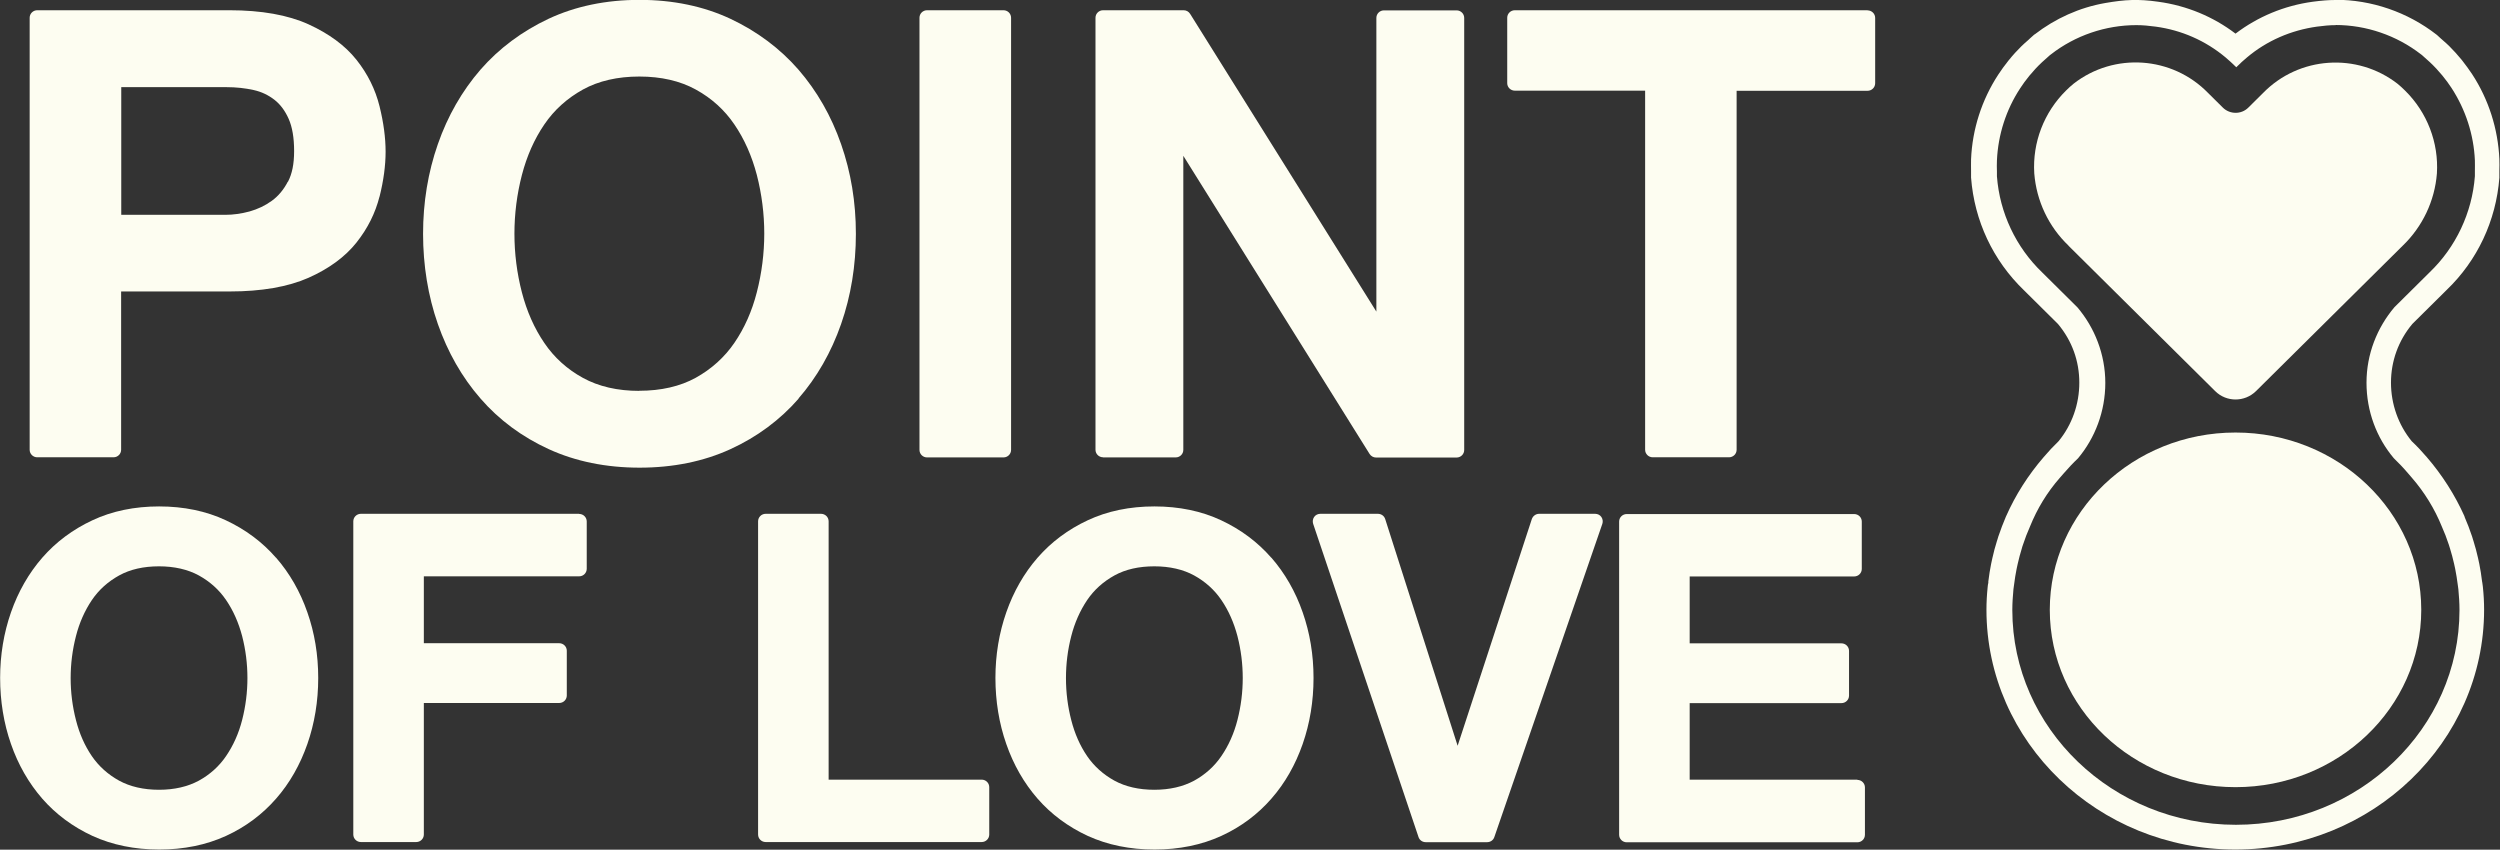
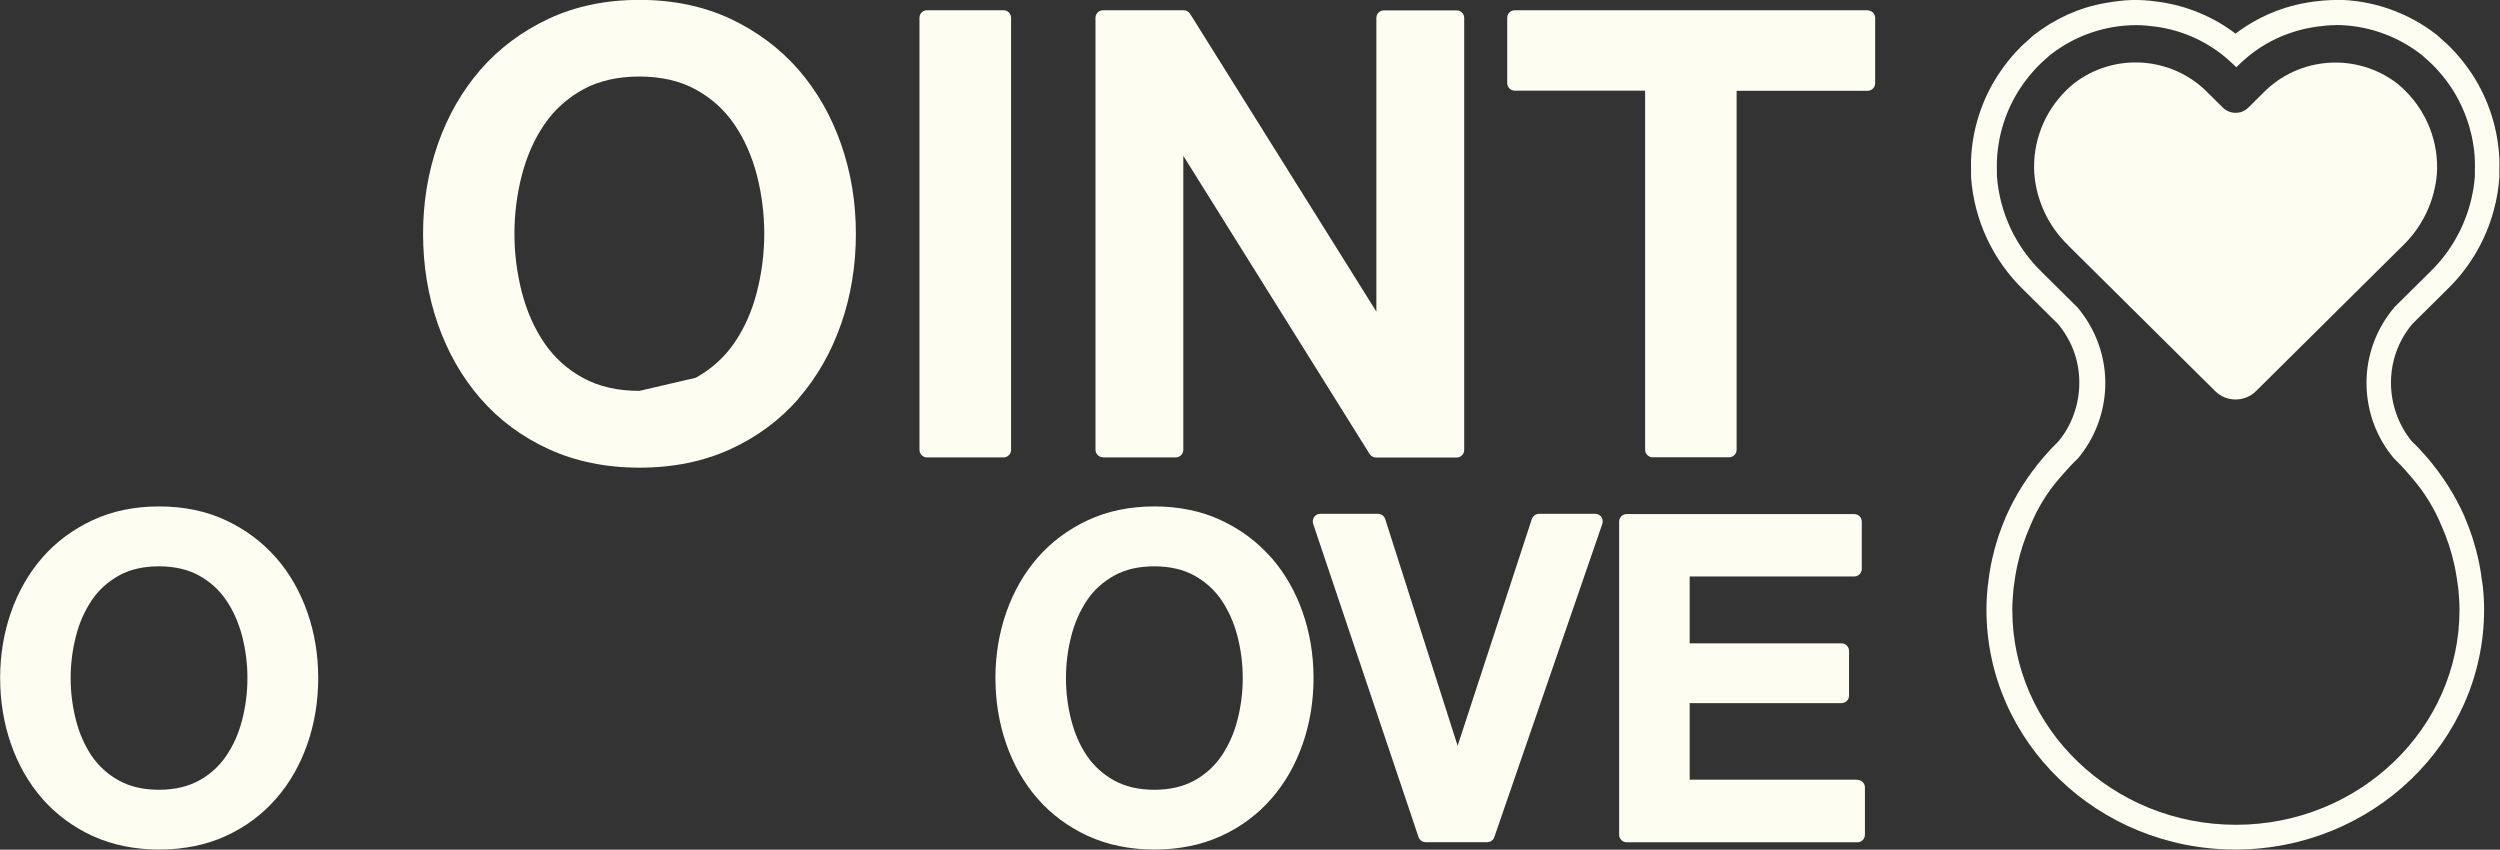
<svg xmlns="http://www.w3.org/2000/svg" width="153" height="52" viewBox="0 0 153 52" fill="none">
  <rect x="0" y="0" width="153" height="52" fill="#333333" stroke="none" />
  <g clip-path="url(#clip0_29_367)">
-     <path d="M23.228 12.038C23.476 11.05 23.599 10.124 23.599 9.283C23.599 8.441 23.476 7.507 23.228 6.505C22.974 5.479 22.503 4.523 21.815 3.658C21.12 2.785 20.132 2.058 18.873 1.485C17.622 0.918 16 0.627 14.047 0.627H2.278C2.023 0.627 1.815 0.834 1.815 1.087V27.527C1.815 27.779 2.023 27.986 2.278 27.986H6.95C7.205 27.986 7.413 27.779 7.413 27.527V17.838H14.047C16 17.838 17.622 17.555 18.873 17.004C20.132 16.445 21.12 15.719 21.815 14.846C22.503 13.981 22.974 13.032 23.228 12.022V12.038ZM17.614 11.119C17.36 11.609 17.035 11.999 16.634 12.29C16.224 12.589 15.761 12.803 15.274 12.941C14.765 13.078 14.271 13.147 13.792 13.147H7.421V5.334H13.869C14.448 5.334 15.004 5.395 15.522 5.51C16.008 5.617 16.417 5.816 16.796 6.107C17.159 6.39 17.452 6.788 17.668 7.278C17.892 7.783 18 8.448 18 9.244C18 10.04 17.877 10.637 17.622 11.127L17.614 11.119Z" fill="#FDFDF1" />
-     <path d="M48.866 24.389C49.993 23.096 50.874 21.558 51.476 19.828C52.078 18.106 52.38 16.247 52.38 14.311C52.38 12.374 52.078 10.546 51.476 8.824C50.874 7.094 49.993 5.564 48.866 4.263C47.731 2.962 46.325 1.913 44.696 1.148C43.059 0.383 41.19 -0.008 39.136 -0.008C37.082 -0.008 35.213 0.383 33.576 1.148C31.947 1.913 30.541 2.962 29.406 4.263C28.279 5.564 27.398 7.094 26.796 8.824C26.194 10.546 25.892 12.39 25.892 14.311C25.892 16.231 26.194 18.106 26.796 19.828C27.398 21.55 28.271 23.088 29.406 24.389C30.541 25.698 31.947 26.739 33.584 27.488C35.221 28.238 37.09 28.621 39.144 28.621C41.198 28.621 43.067 28.238 44.704 27.488C46.341 26.739 47.739 25.698 48.882 24.389H48.866ZM39.128 23.922C37.792 23.922 36.634 23.654 35.676 23.127C34.711 22.599 33.916 21.879 33.314 20.991C32.696 20.088 32.24 19.048 31.939 17.892C31.638 16.729 31.483 15.52 31.483 14.303C31.483 13.086 31.638 11.877 31.939 10.714C32.24 9.558 32.696 8.518 33.314 7.615C33.916 6.727 34.711 6.015 35.676 5.479C36.634 4.951 37.8 4.684 39.128 4.684C40.457 4.684 41.623 4.951 42.58 5.479C43.545 6.007 44.341 6.727 44.943 7.615C45.561 8.518 46.017 9.558 46.318 10.706C46.619 11.877 46.773 13.086 46.773 14.295C46.773 15.504 46.619 16.714 46.318 17.884C46.024 19.04 45.561 20.081 44.943 20.984C44.341 21.864 43.545 22.583 42.58 23.119C41.623 23.647 40.457 23.915 39.121 23.915L39.128 23.922Z" fill="#FDFDF1" />
+     <path d="M48.866 24.389C49.993 23.096 50.874 21.558 51.476 19.828C52.078 18.106 52.38 16.247 52.38 14.311C52.38 12.374 52.078 10.546 51.476 8.824C50.874 7.094 49.993 5.564 48.866 4.263C47.731 2.962 46.325 1.913 44.696 1.148C43.059 0.383 41.19 -0.008 39.136 -0.008C37.082 -0.008 35.213 0.383 33.576 1.148C31.947 1.913 30.541 2.962 29.406 4.263C28.279 5.564 27.398 7.094 26.796 8.824C26.194 10.546 25.892 12.39 25.892 14.311C25.892 16.231 26.194 18.106 26.796 19.828C27.398 21.55 28.271 23.088 29.406 24.389C30.541 25.698 31.947 26.739 33.584 27.488C35.221 28.238 37.09 28.621 39.144 28.621C41.198 28.621 43.067 28.238 44.704 27.488C46.341 26.739 47.739 25.698 48.882 24.389H48.866ZM39.128 23.922C37.792 23.922 36.634 23.654 35.676 23.127C34.711 22.599 33.916 21.879 33.314 20.991C32.696 20.088 32.24 19.048 31.939 17.892C31.638 16.729 31.483 15.52 31.483 14.303C31.483 13.086 31.638 11.877 31.939 10.714C32.24 9.558 32.696 8.518 33.314 7.615C33.916 6.727 34.711 6.015 35.676 5.479C36.634 4.951 37.8 4.684 39.128 4.684C40.457 4.684 41.623 4.951 42.58 5.479C43.545 6.007 44.341 6.727 44.943 7.615C45.561 8.518 46.017 9.558 46.318 10.706C46.619 11.877 46.773 13.086 46.773 14.295C46.773 15.504 46.619 16.714 46.318 17.884C46.024 19.04 45.561 20.081 44.943 20.984C44.341 21.864 43.545 22.583 42.58 23.119L39.128 23.922Z" fill="#FDFDF1" />
    <path d="M61.415 0.627H56.735C56.479 0.627 56.272 0.833 56.272 1.087V27.534C56.272 27.788 56.479 27.994 56.735 27.994H61.415C61.67 27.994 61.878 27.788 61.878 27.534V1.087C61.878 0.833 61.67 0.627 61.415 0.627Z" fill="#FDFDF1" />
    <path d="M67.507 27.993H71.956C72.21 27.993 72.419 27.787 72.419 27.534V9.535L83.817 27.779C83.902 27.917 84.056 28.001 84.211 28.001H89.145C89.4 28.001 89.609 27.794 89.609 27.542V1.094C89.609 0.842 89.4 0.635 89.145 0.635H84.697C84.442 0.635 84.234 0.842 84.234 1.094V19.07L72.836 0.849C72.751 0.712 72.604 0.627 72.442 0.627H67.507C67.253 0.627 67.044 0.834 67.044 1.087V27.527C67.044 27.779 67.253 27.986 67.507 27.986V27.993Z" fill="#FDFDF1" />
    <path d="M114.304 0.627H92.705C92.45 0.627 92.242 0.834 92.242 1.087V5.089C92.242 5.341 92.45 5.548 92.705 5.548H100.682V27.527C100.682 27.779 100.891 27.986 101.145 27.986H105.817C106.072 27.986 106.281 27.779 106.281 27.527V5.556H114.296C114.551 5.556 114.76 5.349 114.76 5.097V1.094C114.76 0.842 114.551 0.635 114.296 0.635L114.304 0.627Z" fill="#FDFDF1" />
    <path d="M16.889 34.131C16.055 33.174 15.02 32.401 13.823 31.843C12.618 31.277 11.244 30.993 9.738 30.993C8.232 30.993 6.857 31.277 5.653 31.843C4.456 32.401 3.421 33.174 2.587 34.131C1.761 35.08 1.112 36.212 0.672 37.475C0.232 38.738 0.008 40.085 0.008 41.493C0.008 42.901 0.232 44.279 0.672 45.533C1.112 46.804 1.761 47.929 2.587 48.878C3.421 49.834 4.456 50.6 5.66 51.158C6.865 51.709 8.24 51.992 9.745 51.992C11.251 51.992 12.626 51.709 13.831 51.158C15.035 50.607 16.062 49.834 16.896 48.878C17.73 47.929 18.371 46.796 18.811 45.533C19.252 44.271 19.475 42.916 19.475 41.493C19.475 40.069 19.252 38.73 18.811 37.475C18.371 36.205 17.723 35.08 16.896 34.131H16.889ZM15.143 41.493C15.143 42.358 15.035 43.222 14.819 44.064C14.61 44.883 14.278 45.625 13.838 46.268C13.414 46.896 12.85 47.401 12.17 47.776C11.491 48.143 10.672 48.334 9.73 48.334C8.788 48.334 7.962 48.143 7.29 47.776C6.61 47.401 6.047 46.896 5.622 46.276C5.182 45.633 4.857 44.891 4.649 44.072C4.433 43.238 4.324 42.373 4.324 41.501C4.324 40.628 4.433 39.763 4.649 38.929C4.857 38.11 5.189 37.368 5.622 36.725C6.047 36.098 6.61 35.593 7.29 35.218C7.969 34.843 8.788 34.659 9.73 34.659C10.672 34.659 11.498 34.85 12.17 35.218C12.85 35.593 13.414 36.098 13.838 36.725C14.278 37.368 14.603 38.11 14.819 38.929C15.035 39.763 15.143 40.628 15.143 41.501V41.493Z" fill="#FDFDF1" />
-     <path d="M35.445 31.445H22.085C21.831 31.445 21.622 31.651 21.622 31.904V51.074C21.622 51.327 21.831 51.533 22.085 51.533H25.476C25.73 51.533 25.939 51.327 25.939 51.074V43.023H34.225C34.48 43.023 34.688 42.817 34.688 42.564V39.825C34.688 39.572 34.48 39.365 34.225 39.365H25.939V35.271H35.445C35.7 35.271 35.908 35.065 35.908 34.812V31.912C35.908 31.659 35.7 31.453 35.445 31.453V31.445Z" fill="#FDFDF1" />
-     <path d="M60.079 47.714H50.712V31.904C50.712 31.651 50.503 31.445 50.248 31.445H46.858C46.603 31.445 46.395 31.651 46.395 31.904V51.074C46.395 51.327 46.603 51.533 46.858 51.533H60.079C60.334 51.533 60.542 51.327 60.542 51.074V48.174C60.542 47.921 60.334 47.714 60.079 47.714Z" fill="#FDFDF1" />
    <path d="M77.801 34.131C76.967 33.174 75.932 32.401 74.736 31.843C73.531 31.277 72.156 30.993 70.65 30.993C69.145 30.993 67.77 31.277 66.565 31.843C65.368 32.401 64.334 33.174 63.5 34.131C62.673 35.08 62.025 36.212 61.585 37.475C61.144 38.738 60.92 40.085 60.92 41.493C60.92 42.901 61.144 44.279 61.585 45.533C62.025 46.804 62.673 47.929 63.5 48.878C64.334 49.834 65.368 50.6 66.573 51.158C67.778 51.709 69.152 51.992 70.658 51.992C72.164 51.992 73.539 51.709 74.743 51.158C75.948 50.607 76.975 49.834 77.809 48.878C78.643 47.929 79.284 46.796 79.724 45.533C80.164 44.271 80.388 42.916 80.388 41.493C80.388 40.069 80.164 38.73 79.724 37.475C79.284 36.205 78.635 35.08 77.809 34.131H77.801ZM76.056 41.493C76.056 42.358 75.948 43.222 75.732 44.064C75.523 44.883 75.191 45.625 74.751 46.268C74.326 46.896 73.763 47.401 73.083 47.776C72.403 48.143 71.585 48.334 70.643 48.334C69.701 48.334 68.874 48.143 68.203 47.776C67.523 47.401 66.959 46.896 66.534 46.276C66.094 45.633 65.77 44.891 65.561 44.072C65.345 43.238 65.237 42.373 65.237 41.501C65.237 40.628 65.345 39.763 65.561 38.929C65.77 38.11 66.102 37.368 66.534 36.725C66.959 36.098 67.523 35.593 68.203 35.218C68.882 34.843 69.701 34.659 70.643 34.659C71.585 34.659 72.411 34.85 73.083 35.218C73.763 35.593 74.326 36.098 74.751 36.725C75.191 37.368 75.515 38.11 75.732 38.929C75.948 39.771 76.056 40.636 76.056 41.501V41.493Z" fill="#FDFDF1" />
    <path d="M97.632 31.445H94.195C93.995 31.445 93.817 31.575 93.748 31.766L89.207 45.641L84.774 31.766C84.713 31.575 84.535 31.445 84.326 31.445H80.805C80.658 31.445 80.512 31.514 80.427 31.636C80.342 31.759 80.319 31.912 80.365 32.057L86.813 51.227C86.875 51.418 87.052 51.541 87.253 51.541H91.014C91.215 51.541 91.392 51.418 91.454 51.227L98.064 32.057C98.111 31.919 98.087 31.759 98.002 31.636C97.918 31.514 97.771 31.445 97.624 31.445H97.632Z" fill="#FDFDF1" />
    <path d="M113.671 47.715H103.408V43.031H112.698C112.953 43.031 113.161 42.824 113.161 42.572V39.832C113.161 39.58 112.953 39.373 112.698 39.373H103.408V35.279H113.478C113.733 35.279 113.941 35.072 113.941 34.82V31.919C113.941 31.667 113.733 31.46 113.478 31.46H99.555C99.3 31.46 99.091 31.667 99.091 31.919V51.089C99.091 51.342 99.3 51.548 99.555 51.548H113.671C113.926 51.548 114.134 51.342 114.134 51.089V48.189C114.134 47.936 113.926 47.73 113.671 47.73V47.715Z" fill="#FDFDF1" />
    <path d="M126.598 15.045L135.571 23.938C136.258 24.619 137.37 24.619 138.065 23.938L147.038 15.045C148.259 13.874 149.008 12.29 149.139 10.614C149.255 8.732 148.544 6.88 147.193 5.548C147.046 5.403 146.892 5.257 146.73 5.127C144.243 3.199 140.691 3.444 138.498 5.693L137.594 6.589C137.169 7.01 136.474 7.01 136.042 6.589L135.131 5.686C132.938 3.436 129.386 3.191 126.907 5.12C126.745 5.25 126.598 5.387 126.443 5.54C125.092 6.872 124.382 8.716 124.497 10.607C124.629 12.29 125.37 13.867 126.598 15.037V15.045Z" fill="#FDFDF1" />
-     <path d="M136.814 48.174C143.092 48.174 148.181 43.315 148.181 37.322C148.181 31.329 143.092 26.471 136.814 26.471C130.536 26.471 125.447 31.329 125.447 37.322C125.447 43.315 130.536 48.174 136.814 48.174Z" fill="#FDFDF1" />
    <path d="M142.93 1.53C144.814 1.53 146.668 2.166 148.158 3.321L148.189 3.344L148.22 3.367C148.274 3.413 148.328 3.467 148.382 3.513L148.706 3.803C148.984 4.064 149.239 4.339 149.479 4.63C149.486 4.637 149.494 4.653 149.502 4.66C149.695 4.898 149.873 5.135 150.035 5.387C150.892 6.704 151.394 8.234 151.463 9.818C151.471 10.04 151.463 10.262 151.463 10.484C151.463 10.576 151.463 10.66 151.463 10.752C151.463 10.76 151.463 10.775 151.463 10.783C151.293 13.025 150.297 15.129 148.691 16.668L146.537 18.803C145.479 20.058 144.83 21.665 144.83 23.425C144.83 25.185 145.455 26.8 146.498 28.039C146.807 28.338 147.1 28.644 147.378 28.973L147.602 29.233C148.374 30.121 149 31.139 149.44 32.225C149.602 32.585 149.741 32.952 149.865 33.327C149.896 33.412 149.919 33.496 149.942 33.572C150.035 33.878 150.12 34.184 150.189 34.498C150.212 34.605 150.235 34.712 150.259 34.82C150.32 35.133 150.374 35.455 150.413 35.776C150.429 35.868 150.444 35.96 150.452 36.059C150.49 36.48 150.521 36.901 150.521 37.33C150.521 44.577 144.382 50.477 136.837 50.477C129.293 50.477 123.154 44.577 123.154 37.33C123.154 36.901 123.185 36.48 123.223 36.059C123.231 35.968 123.246 35.868 123.262 35.776C123.3 35.455 123.354 35.133 123.416 34.82C123.439 34.712 123.463 34.605 123.486 34.498C123.555 34.184 123.64 33.878 123.733 33.572C123.756 33.488 123.779 33.404 123.81 33.327C123.934 32.952 124.073 32.585 124.235 32.225C124.675 31.131 125.285 30.129 126.057 29.248L126.297 28.973C126.575 28.652 126.868 28.338 127.177 28.047C128.219 26.8 128.845 25.177 128.845 23.433C128.845 21.688 128.196 20.058 127.138 18.81L124.984 16.675C123.378 15.137 122.381 13.032 122.212 10.79C122.212 10.783 122.212 10.767 122.212 10.76C122.212 10.668 122.212 10.584 122.212 10.492C122.212 10.27 122.196 10.048 122.212 9.826C122.281 8.242 122.775 6.711 123.64 5.395C123.802 5.143 123.98 4.905 124.173 4.668C124.181 4.66 124.188 4.645 124.196 4.637C124.436 4.347 124.69 4.071 124.968 3.811L125.293 3.52C125.347 3.467 125.401 3.421 125.455 3.375L125.486 3.352L125.517 3.329C126.999 2.173 128.86 1.538 130.745 1.538C131.138 1.538 131.532 1.576 131.926 1.63C133.509 1.844 134.976 2.487 136.204 3.513C136.42 3.696 136.629 3.887 136.83 4.086L136.861 4.117L136.892 4.086C137.092 3.887 137.301 3.689 137.517 3.513C138.737 2.487 140.212 1.852 141.795 1.63C142.189 1.576 142.575 1.538 142.977 1.538M142.93 -7.54874e-05C142.498 -7.54874e-05 142.058 0.038 141.533 0.107C139.803 0.344 138.181 1.018 136.814 2.058C135.447 1.018 133.826 0.344 132.088 0.107C130.86 -0.069 130.042 -0.023 128.845 0.184C127.262 0.459 125.779 1.133 124.513 2.112H124.497L124.451 2.158C124.358 2.235 124.289 2.296 124.219 2.365L124.165 2.418L124.088 2.487C123.957 2.602 123.826 2.717 123.71 2.831C123.447 3.092 123.192 3.367 122.953 3.666L122.914 3.711L122.891 3.742C122.675 4.018 122.474 4.285 122.297 4.561C121.285 6.107 120.706 7.905 120.629 9.749C120.621 9.994 120.629 10.239 120.629 10.446V10.522V10.576C120.629 10.645 120.629 10.714 120.629 10.775V10.79V10.867C120.829 13.515 121.98 15.948 123.864 17.762L125.949 19.828C126.806 20.854 127.254 22.093 127.254 23.417C127.254 24.741 126.806 25.996 125.988 26.999C125.671 27.305 125.37 27.626 125.077 27.971C124.119 29.08 123.347 30.297 122.775 31.59L122.76 31.621C122.59 32.019 122.443 32.409 122.297 32.838C122.273 32.907 122.25 32.975 122.235 33.044L122.212 33.113C122.103 33.458 122.011 33.802 121.934 34.154C121.903 34.269 121.88 34.391 121.856 34.514C121.787 34.85 121.733 35.202 121.686 35.585V35.669C121.663 35.746 121.656 35.822 121.648 35.899C121.594 36.411 121.571 36.878 121.571 37.314C121.571 45.411 128.405 51.992 136.799 51.992C145.193 51.992 152.027 45.411 152.027 37.314C152.027 36.871 152.004 36.411 151.95 35.899C151.942 35.822 151.934 35.746 151.919 35.669L151.903 35.585C151.857 35.202 151.803 34.858 151.734 34.514C151.71 34.391 151.68 34.276 151.656 34.154C151.579 33.809 151.486 33.458 151.378 33.113L151.355 33.044C151.332 32.975 151.317 32.907 151.293 32.838C151.147 32.409 151 32.011 150.83 31.628V31.605C150.243 30.297 149.471 29.08 148.521 27.978C148.22 27.626 147.911 27.297 147.594 26.999C146.776 25.996 146.328 24.726 146.328 23.417C146.328 22.108 146.776 20.854 147.633 19.828L149.741 17.739C151.61 15.948 152.761 13.507 152.961 10.882V10.813V10.767C152.961 10.698 152.961 10.63 152.961 10.561V10.507V10.423C152.961 10.216 152.977 9.979 152.961 9.726C152.876 7.882 152.305 6.084 151.293 4.538C151.116 4.27 150.915 3.995 150.699 3.719C150.683 3.696 150.66 3.673 150.645 3.65C150.405 3.359 150.151 3.076 149.888 2.816C149.772 2.701 149.641 2.587 149.51 2.472L149.432 2.403L149.378 2.357C149.309 2.296 149.247 2.235 149.178 2.173L149.162 2.158L149.116 2.12C147.332 0.735 145.139 -0.015 142.907 -0.015L142.93 -7.54874e-05Z" fill="#FDFDF1" />
  </g>
  <defs>
    <clipPath id="clip0_29_367">
      <rect width="153" height="52" fill="white" />
    </clipPath>
  </defs>
</svg>